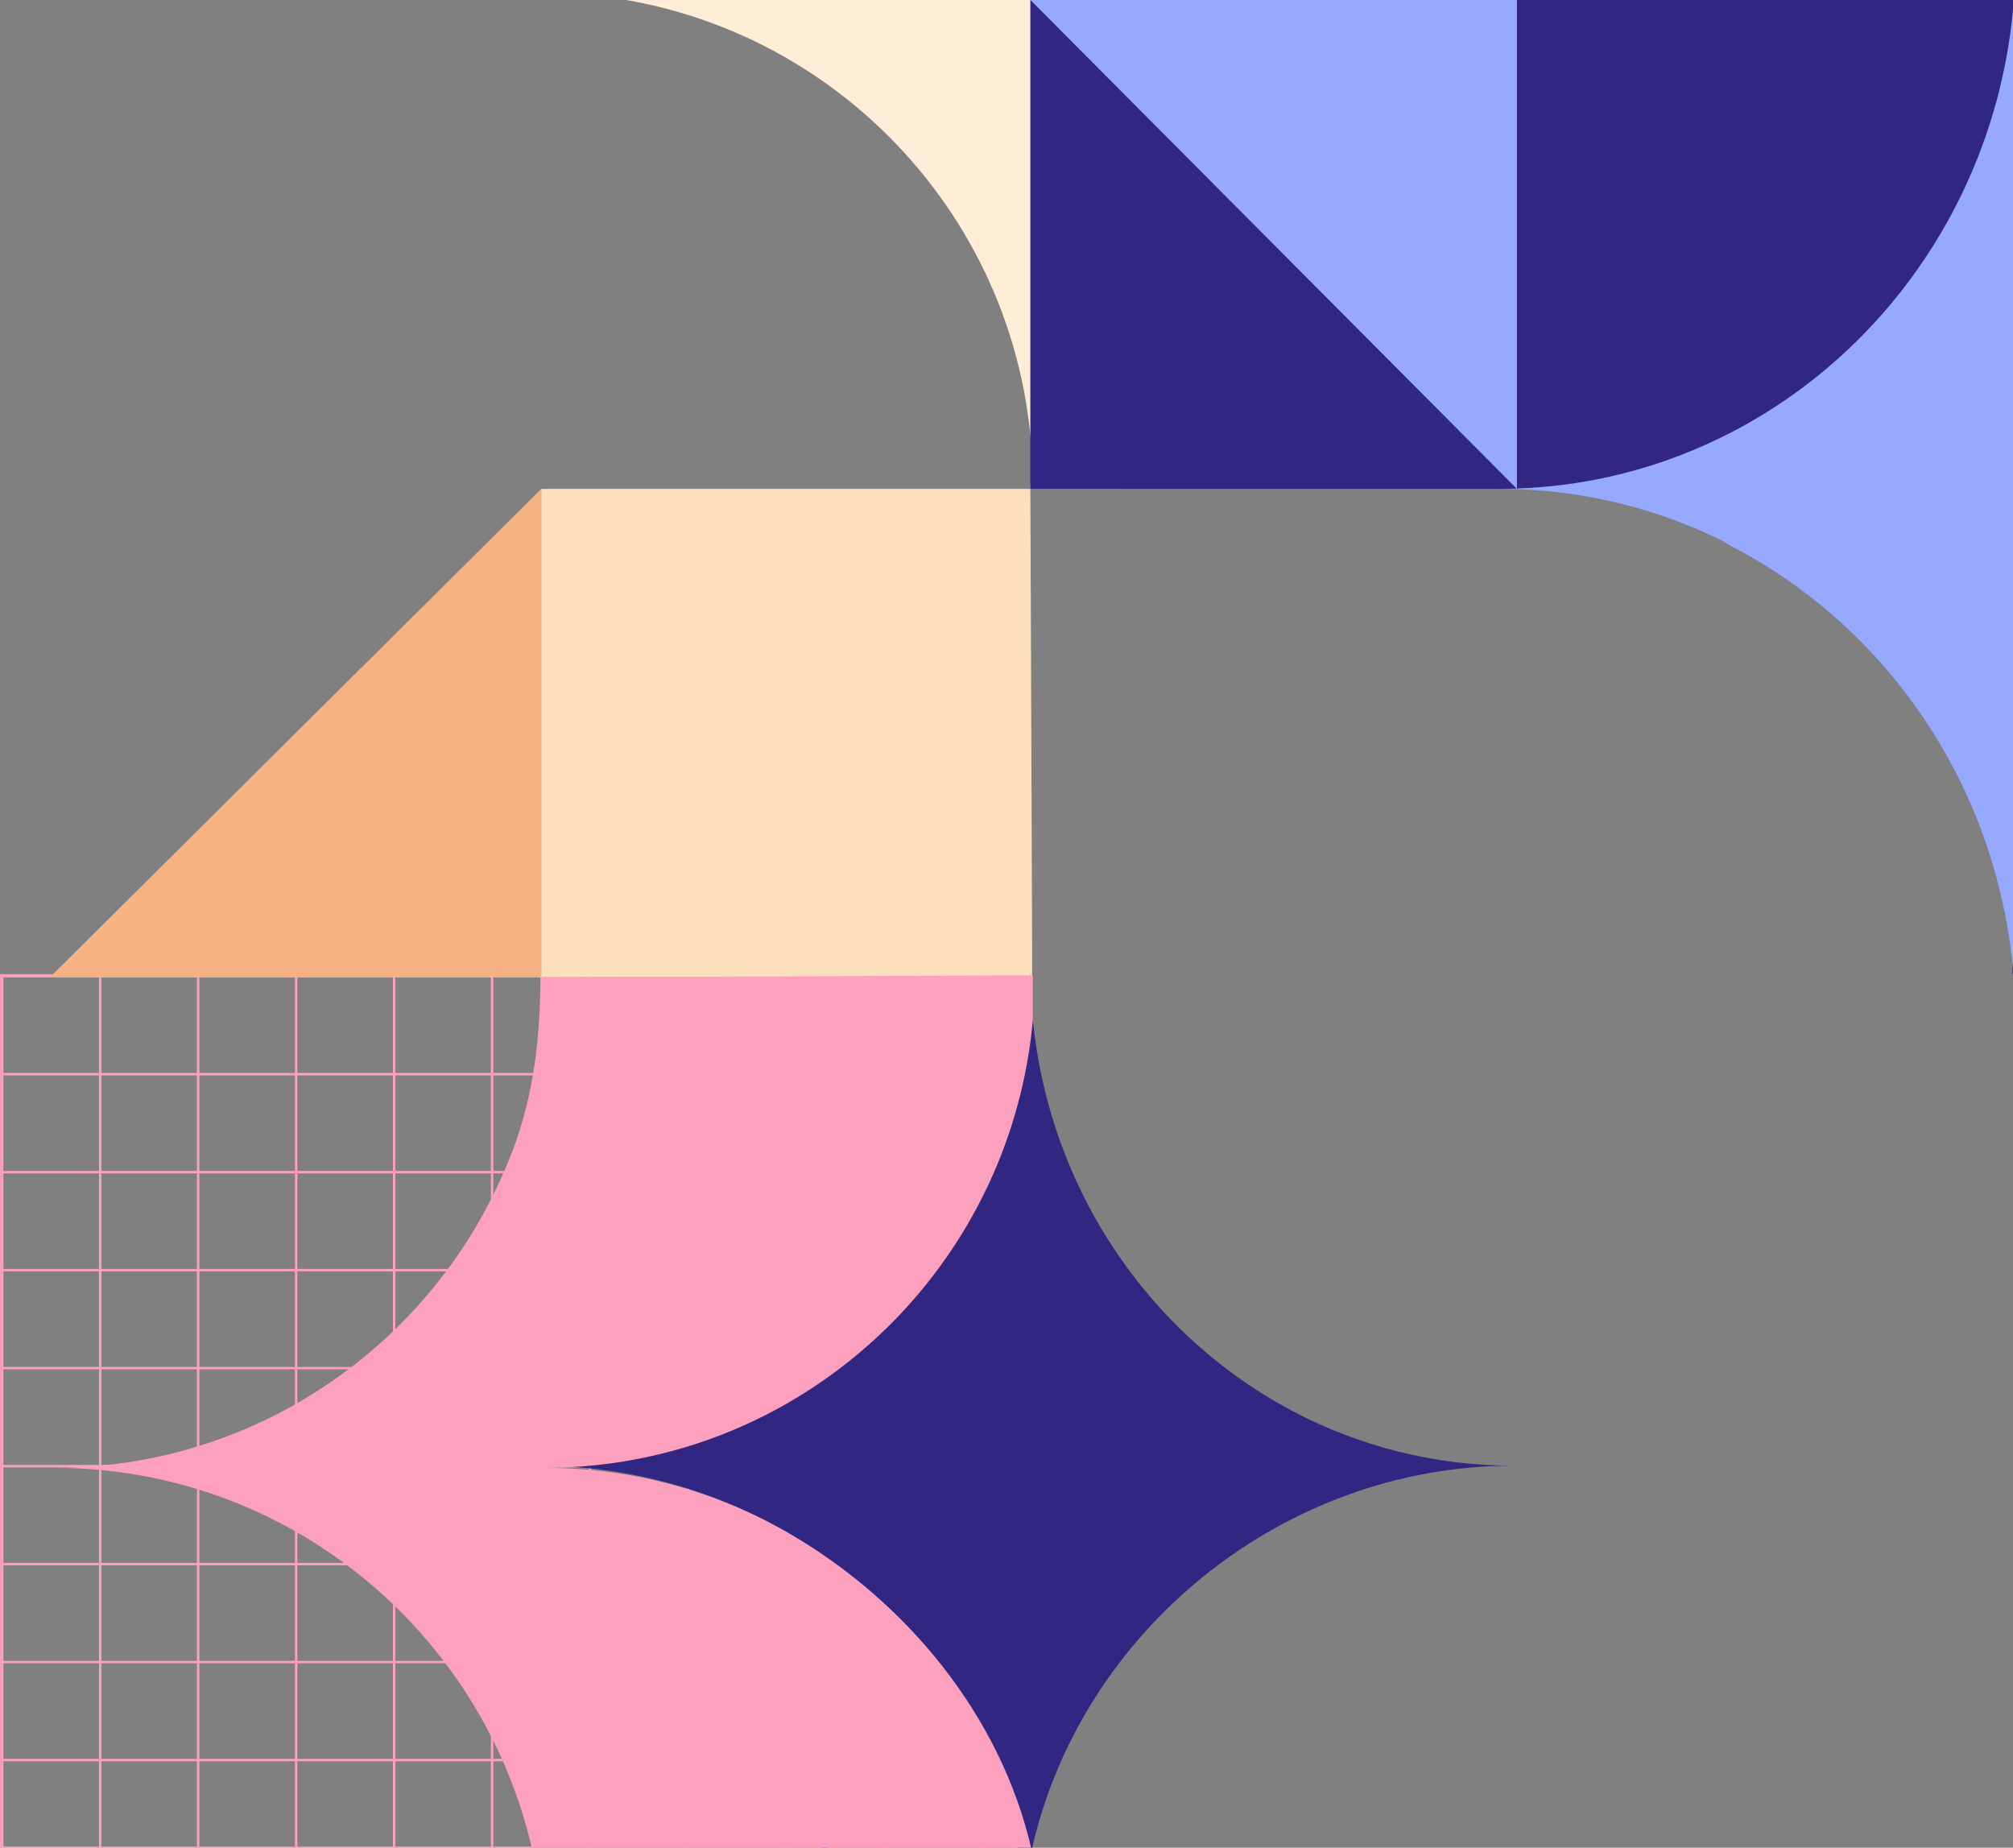
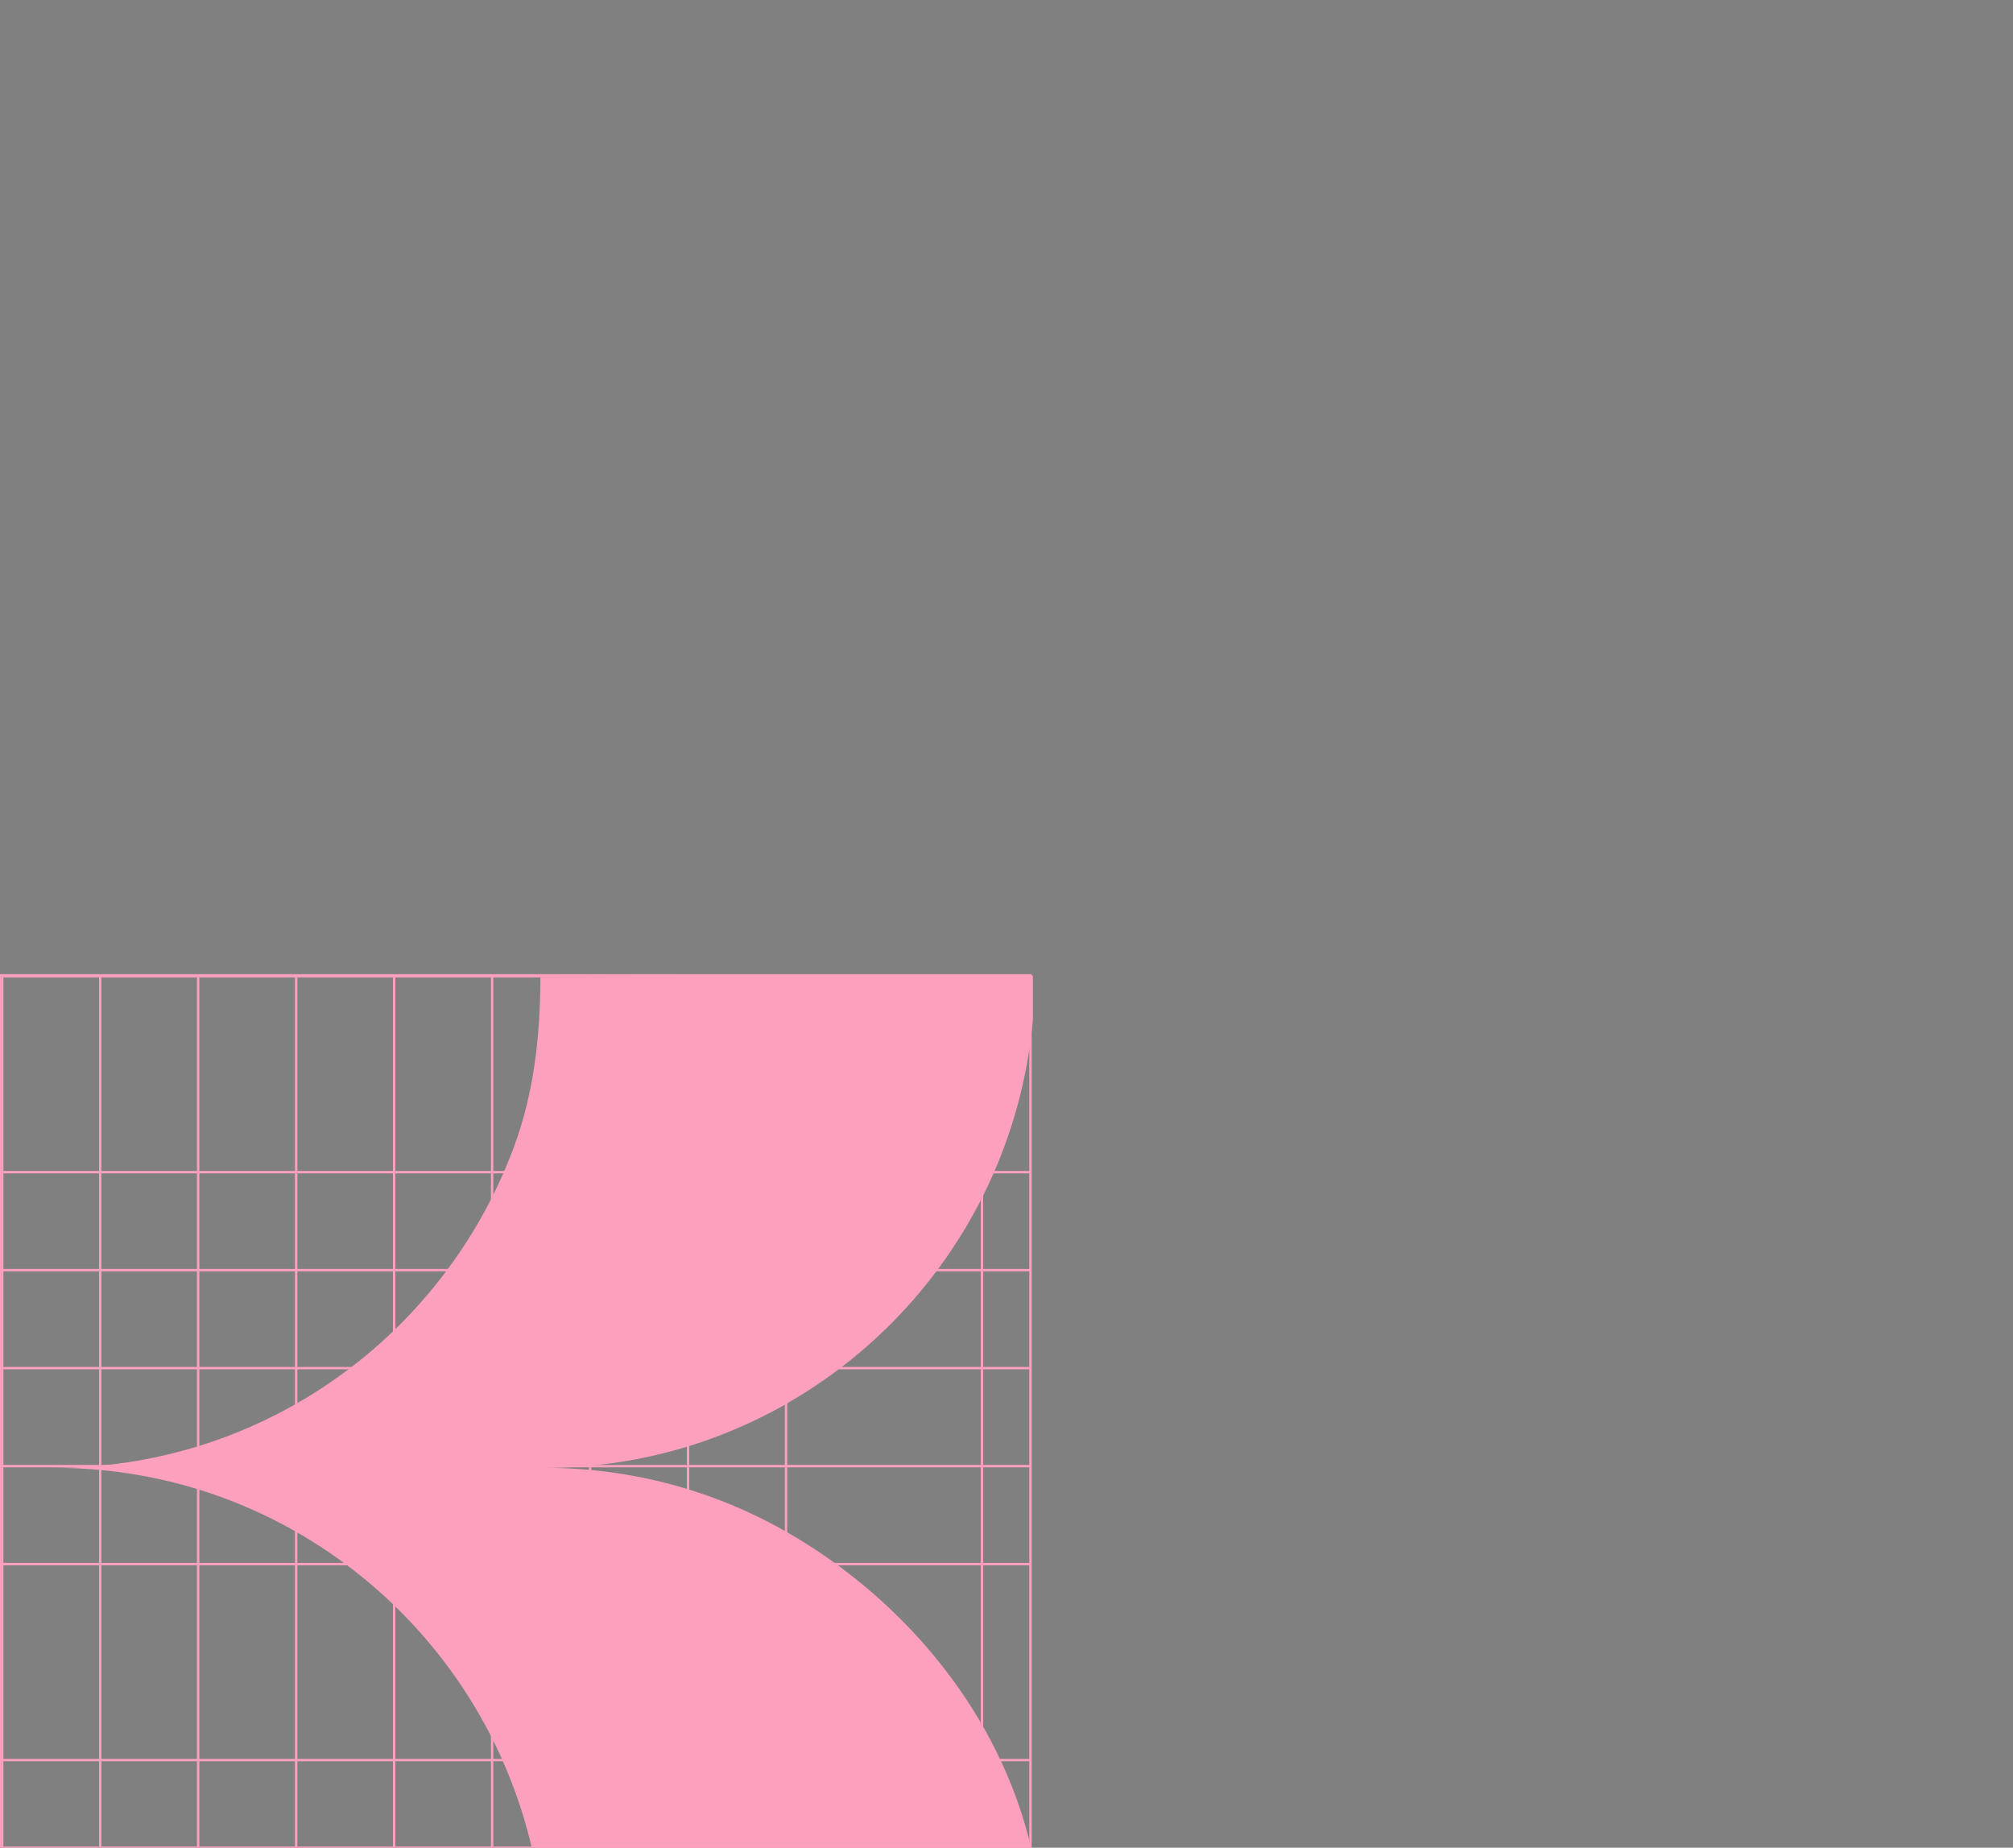
<svg xmlns="http://www.w3.org/2000/svg" width="840" height="771" viewBox="0 0 840 771" fill="none" preserveAspectRatio="none">
  <rect x="0" y="0" width="840" height="771" fill="#808080" stroke="none" />
  <g clip-path="url(#clip0_6685_3687)">
    <g clip-path="url(#clip1_6685_3687)">
      <line x1="409.771" y1="-1" x2="409.771" y2="1022.97" stroke="#FCA0BD" />
-       <line x1="368.887" y1="-1" x2="368.887" y2="1022.97" stroke="#FCA0BD" />
      <line x1="328.002" y1="-1" x2="328.002" y2="1022.97" stroke="#FCA0BD" />
      <line x1="287.117" y1="-1" x2="287.117" y2="1022.97" stroke="#FCA0BD" />
      <line x1="246.232" y1="-1" x2="246.232" y2="1022.97" stroke="#FCA0BD" />
      <line x1="205.348" y1="-1" x2="205.348" y2="1022.97" stroke="#FCA0BD" />
      <line x1="164.463" y1="-1" x2="164.463" y2="1022.97" stroke="#FCA0BD" />
      <line x1="123.578" y1="-1" x2="123.578" y2="1022.97" stroke="#FCA0BD" />
      <line x1="82.693" y1="-1" x2="82.693" y2="1022.97" stroke="#FCA0BD" />
      <line x1="41.809" y1="-1" x2="41.809" y2="1022.97" stroke="#FCA0BD" />
      <line x1="0.924" y1="-1" x2="0.924" y2="1022.97" stroke="#FCA0BD" />
      <line x1="-184.484" y1="407.347" x2="839.49" y2="407.347" stroke="#FCA0BD" />
-       <line x1="-184.484" y1="448.232" x2="839.49" y2="448.232" stroke="#FCA0BD" />
      <line x1="-184.484" y1="489.117" x2="839.49" y2="489.117" stroke="#FCA0BD" />
      <line x1="-184.484" y1="530.001" x2="839.49" y2="530.002" stroke="#FCA0BD" />
      <line x1="-184.484" y1="570.886" x2="839.49" y2="570.886" stroke="#FCA0BD" />
      <line x1="-184.484" y1="611.771" x2="839.49" y2="611.771" stroke="#FCA0BD" />
      <line x1="-184.484" y1="652.656" x2="839.49" y2="652.656" stroke="#FCA0BD" />
-       <line x1="-184.484" y1="693.54" x2="839.49" y2="693.54" stroke="#FCA0BD" />
      <line x1="-184.484" y1="734.425" x2="839.49" y2="734.425" stroke="#FCA0BD" />
    </g>
    <rect y="407" width="430" height="364" stroke="#FCA0BD" />
    <g clip-path="url(#clip2_6685_3687)">
      <path d="M429.974 181.765V-3.027H226.067C332.456 -2.992 419.877 78.067 429.974 181.765Z" fill="#FFEDD7" />
      <path d="M225.857 407.56C225.857 407.56 225.857 407.665 225.857 407.717C225.857 407.717 225.857 407.717 225.857 407.735H429.957V407.384H430.687C430.687 401.5 430.687 398.5 430.687 392.5L429.957 204H225.963H225.84V407.577L225.857 407.56Z" fill="#FCE0BD" />
      <path d="M20.886 407.734H225.862V204L20.886 407.734Z" fill="#F7B283" />
      <path d="M430.018 203.982C535.627 203.982 551.422 204 633.5 204C633.588 204 634.912 203.628 635 203.628V203.575C635 203.575 634.965 203.575 634.947 203.575C634.947 203.575 634.982 203.575 635 203.575L430.263 -3H430V183.695C430.018 190.5 430.018 197.131 430.018 203.982Z" fill="#312783" />
      <path d="M429.975 181.764V201.863H430.956C430.956 195.081 430.623 188.388 429.975 181.764Z" fill="#312783" />
      <path d="M429.975 611.502C430.238 611.519 430.518 611.502 430.781 611.502C430.518 611.502 430.238 611.502 429.975 611.502Z" fill="#312783" />
      <path d="M635.355 201.46C635.214 201.46 635.056 201.46 634.916 201.46V201.512C635.021 201.512 635.127 201.512 635.232 201.512C635.285 201.512 635.337 201.512 635.39 201.512L635.337 201.46H635.355Z" fill="#312783" />
      <path d="M635.337 201.443L634.916 201.021V201.443C635.056 201.443 635.197 201.443 635.337 201.443Z" fill="#312783" />
      <path d="M634.793 201.46V201.512C634.793 201.512 634.828 201.512 634.845 201.512L634.793 201.46Z" fill="#312783" />
      <path d="M840.734 -3.027H839.787C839.787 1.634 839.962 6.242 840.278 10.816C840.506 7.539 840.664 4.245 840.734 0.933V-3.027Z" fill="#312783" />
      <path d="M645.521 201.723C642.348 201.565 639.141 201.477 635.933 201.46V201.512C639.141 201.512 642.348 201.6 645.521 201.723Z" fill="#312783" />
      <path d="M625 204C684.177 203.676 744.892 186.4 783.739 148.571C822.735 110.581 858.593 5.298 839.9 -6H625V204Z" fill="#312783" />
      <path d="M635.932 201.512V201.46C635.932 201.46 635.828 201.46 635.758 201.46V201.512C635.758 201.512 635.862 201.512 635.932 201.512Z" fill="#312783" />
      <path d="M635.406 201.495C635.406 201.495 635.494 201.495 635.529 201.495C635.529 201.495 635.686 201.495 635.756 201.495V201.442C635.616 201.442 635.494 201.442 635.354 201.442L635.406 201.495Z" fill="#312783" />
      <path d="M634.845 201.512C634.845 201.512 634.81 201.512 634.793 201.512V201.862H634.915V201.582L634.845 201.512Z" fill="#312783" />
      <path d="M633 -4L426 -4L633 204V-4Z" fill="#96A9FF" />
      <path d="M840.278 392.086C839.945 396.817 839.77 401.583 839.77 406.402H840.716V401.969C840.646 398.657 840.488 395.363 840.26 392.086H840.278Z" fill="#312783" />
      <path d="M635.933 201.863V202.143H651.569C650.237 202.038 648.887 201.95 647.537 201.863H635.915H635.933Z" fill="#312783" />
      <path d="M635.933 201.863H635.758V202.143H635.933V201.863Z" fill="#312783" />
      <path d="M635.757 201.512V201.862L635.529 201.635L635.547 201.862H635.757V201.512Z" fill="#312783" />
      <path d="M635.758 201.512V201.862H635.933V201.512C635.933 201.512 635.828 201.512 635.758 201.512Z" fill="#312783" />
      <path d="M635.757 201.512C635.757 201.512 635.599 201.512 635.529 201.512V201.635L635.757 201.845V201.495V201.512Z" fill="#312783" />
      <path d="M635.406 201.512L635.528 201.634V201.512C635.528 201.512 635.441 201.512 635.406 201.512Z" fill="#312783" />
      <path d="M225.857 406.735V406.577C225.857 432.055 221.194 456.446 212.692 478.945C221.159 456.534 225.822 432.247 225.857 406.875V406.752V406.735Z" fill="#FCA0BD" />
      <path d="M21.179 611.519C54.661 611.467 86.267 603.389 114.174 589.091C86.179 603.424 54.45 611.502 20.846 611.519H20.828C20.933 611.519 21.056 611.519 21.161 611.519H21.179Z" fill="#FCA0BD" />
      <path d="M430.781 611.519V770.5H430.834V611.519C430.834 611.519 430.799 611.519 430.781 611.519Z" fill="#312783" />
      <path d="M840.944 203.962C840.944 203.962 840.981 203.962 840.999 203.962V-17C840.962 10.396 836.064 36.618 827.171 60.816C816.27 90.501 799.347 117.14 777.932 139.163C762.096 155.434 743.811 169.169 723.685 179.764C694.37 195.184 661.17 203.925 626 203.981C728.178 204.152 813.673 277.446 835.567 375.639H840.999V203.981C840.999 203.981 840.962 203.981 840.944 203.981V203.962Z" fill="#96A9FF" />
      <path d="M840.945 204.345C840.945 204.345 840.982 204.345 841 204.345V425.308C840.963 397.912 836.065 371.689 827.171 347.491C816.27 317.806 799.348 291.167 777.933 269.145C762.097 252.874 743.812 239.138 723.686 228.543C694.371 213.124 737.345 203.267 759.404 201.648C861.582 201.477 813.674 130.861 835.568 32.668H841V204.326C841 204.326 840.963 204.326 840.945 204.326V204.345Z" fill="#96A9FF" />
      <path d="M430.001 405C430.035 430.612 434.614 455.127 442.929 477.749C453.12 505.501 468.94 530.406 488.961 550.994C503.766 566.206 520.86 579.047 539.676 588.952C567.082 603.368 598.12 611.539 631 611.592C535.475 611.751 450.968 680.273 430.5 772.072H430.001V632.861L430 632.862V818.506C429.966 792.894 425.386 768.379 417.071 745.757C408.533 722.505 396.043 701.253 380.441 682.863C370.324 697.37 361.987 713.278 355.754 730.251C347.439 752.873 342.86 777.388 342.825 803V648.687C310.623 626.112 271.515 612.653 229 611.592C261.88 611.539 292.918 603.368 320.324 588.952C328.135 584.84 335.648 580.219 342.825 575.136V435.928H347.903C359.961 490.003 349.376 535.132 358.165 563.124C362.625 559.272 366.921 555.225 371.039 550.994C391.06 530.406 406.88 505.501 417.071 477.749C425.386 455.127 429.965 430.612 429.999 405V451.434H430V595.188H430.001V405Z" fill="#312783" />
    </g>
    <path d="M329.573 584.929C345.092 575.909 359.334 564.885 371.932 552.244C404.808 519.19 426.538 474.954 431 425.672V407L225.5 407.795C225.465 433.253 222.6 456.95 214.149 479.437C203.791 507.023 187.712 531.779 167.363 552.244C152.316 567.364 134.942 580.129 115.819 589.975C87.964 604.304 56.418 612.427 23 612.48C120.088 612.638 201.324 680.75 222.127 772H430.5C417.658 715.668 378.003 668.161 329.591 640.013C299.497 622.519 264.556 612.48 227.306 612.48C264.574 612.48 299.497 602.44 329.591 584.946L329.573 584.929Z" fill="#FCA0BD" />
  </g>
  <defs>
    <clipPath id="clip0_6685_3687">
      <rect width="840" height="771" fill="white" />
    </clipPath>
    <clipPath id="clip1_6685_3687">
      <rect y="407" width="430" height="364" fill="white" />
    </clipPath>
    <clipPath id="clip2_6685_3687">
-       <rect width="840" height="774" fill="white" transform="translate(0 -3)" />
-     </clipPath>
+       </clipPath>
  </defs>
</svg>